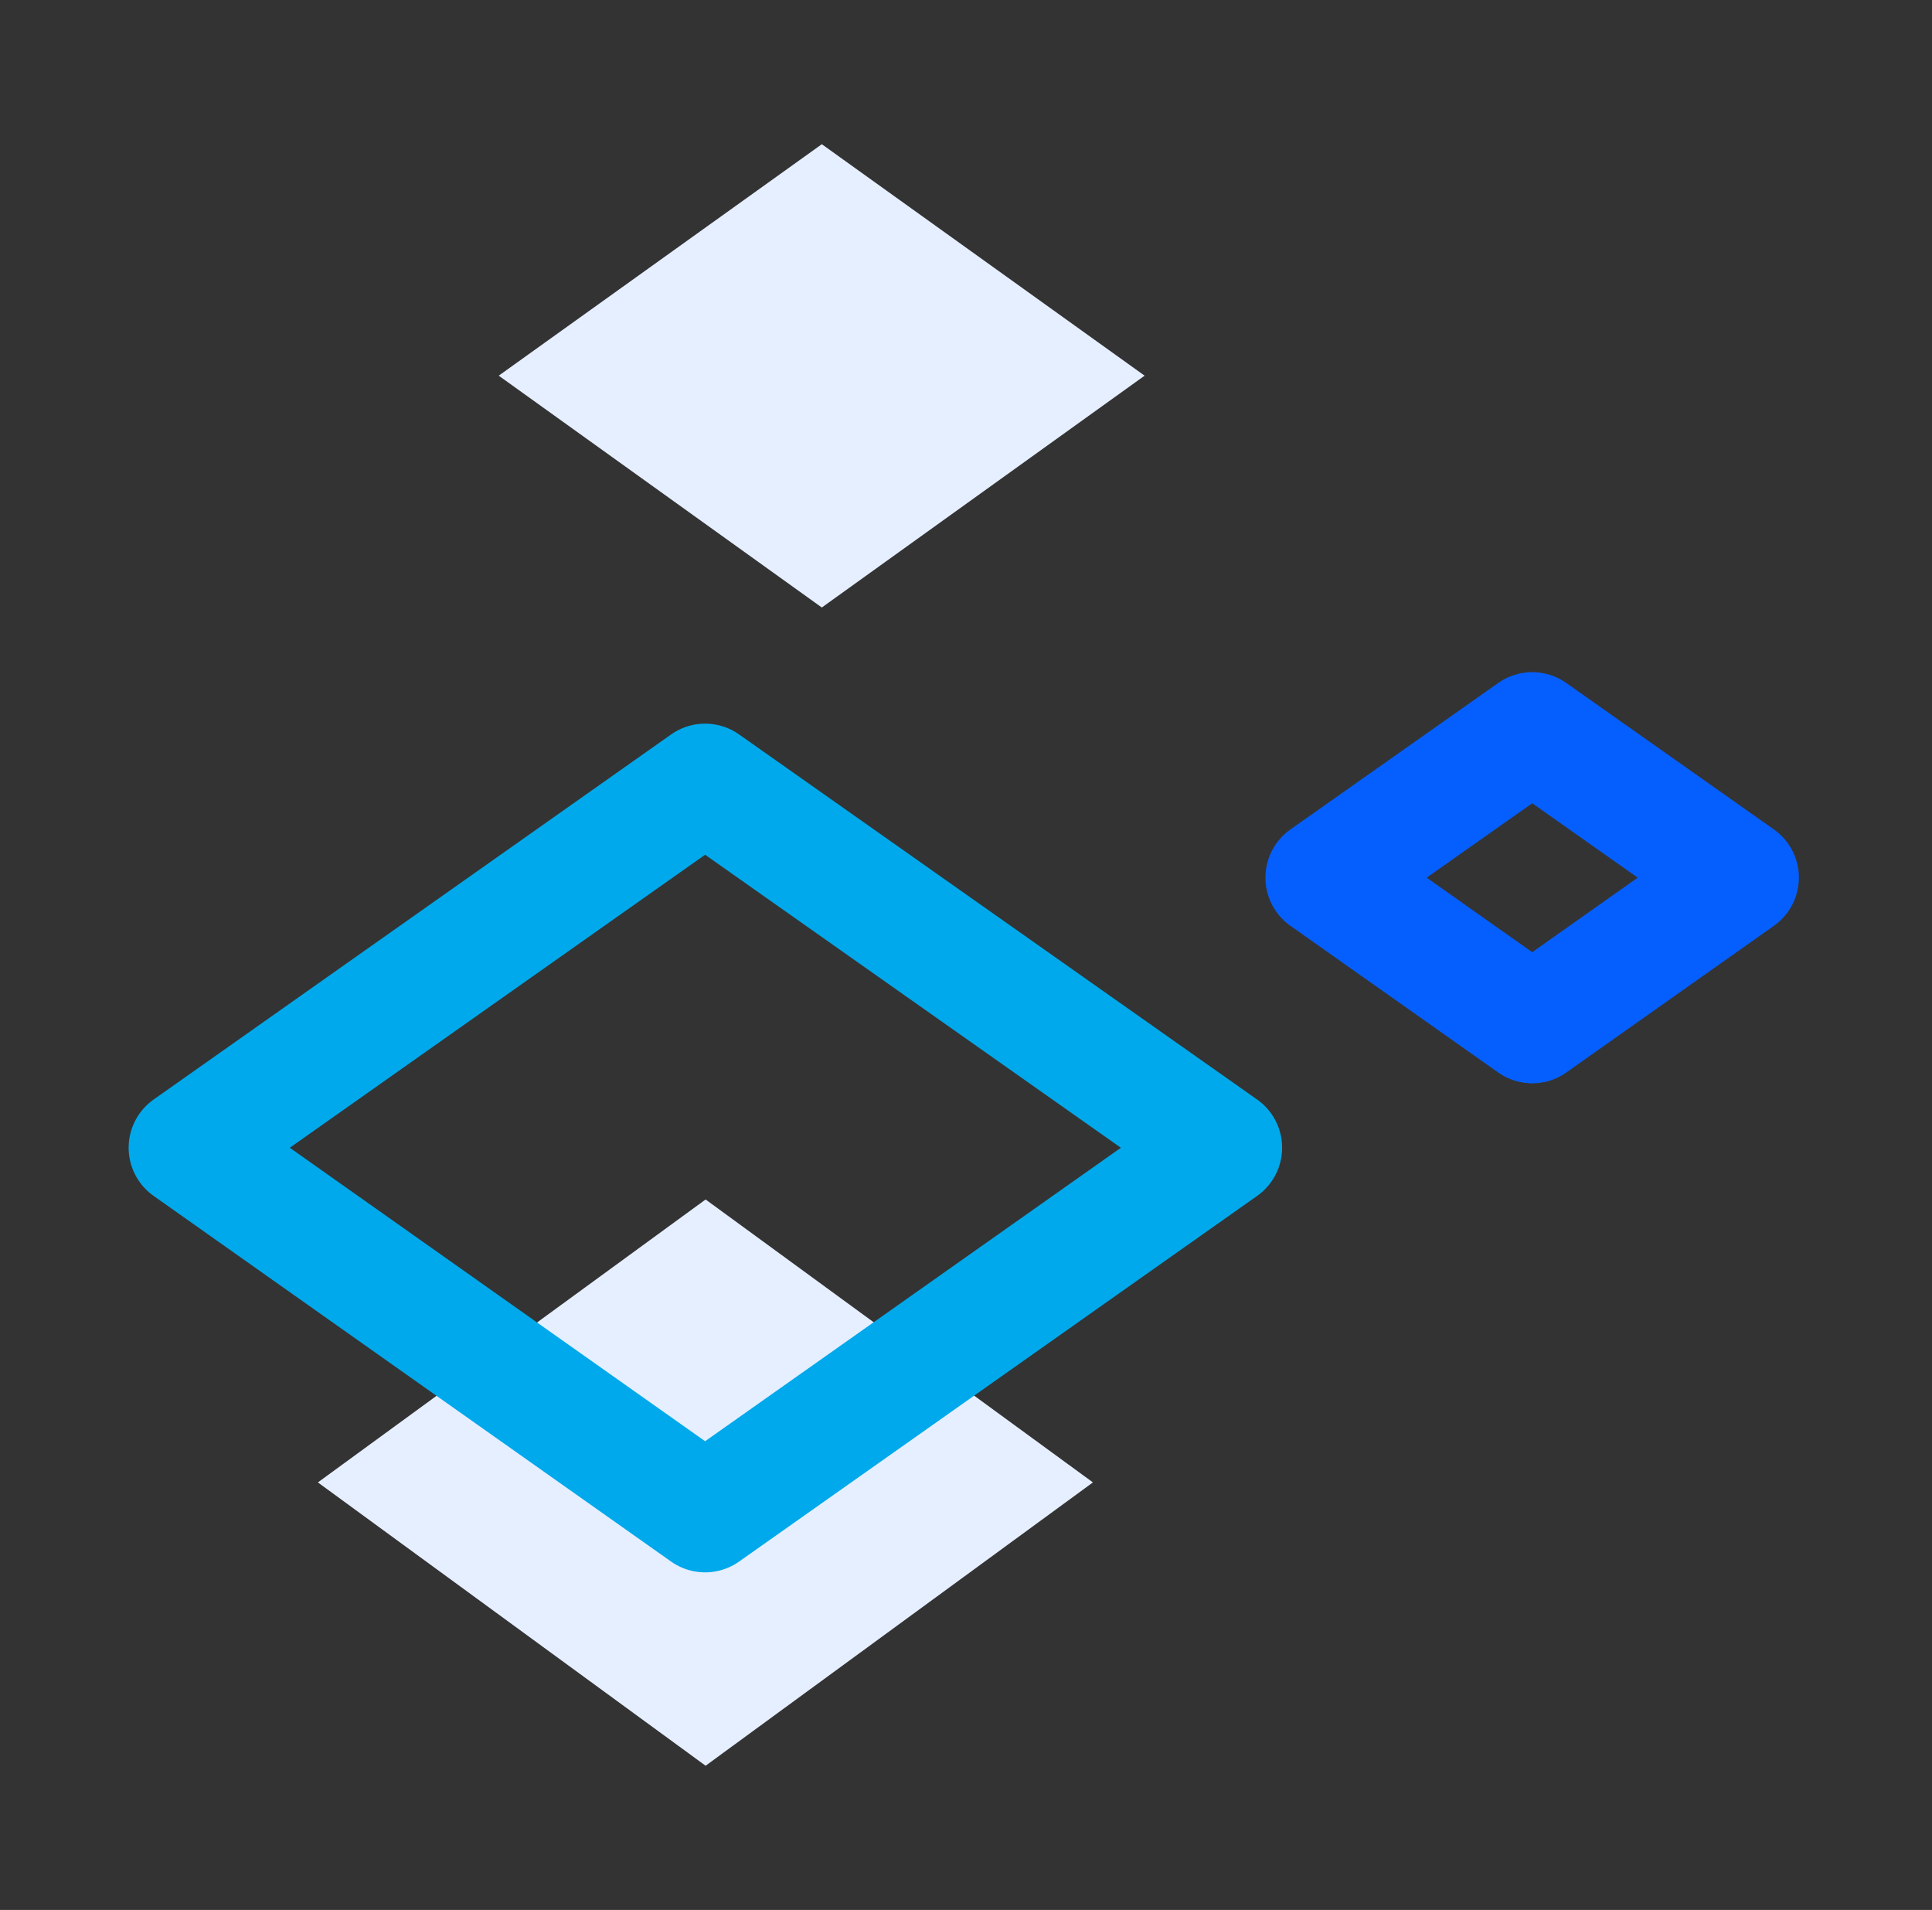
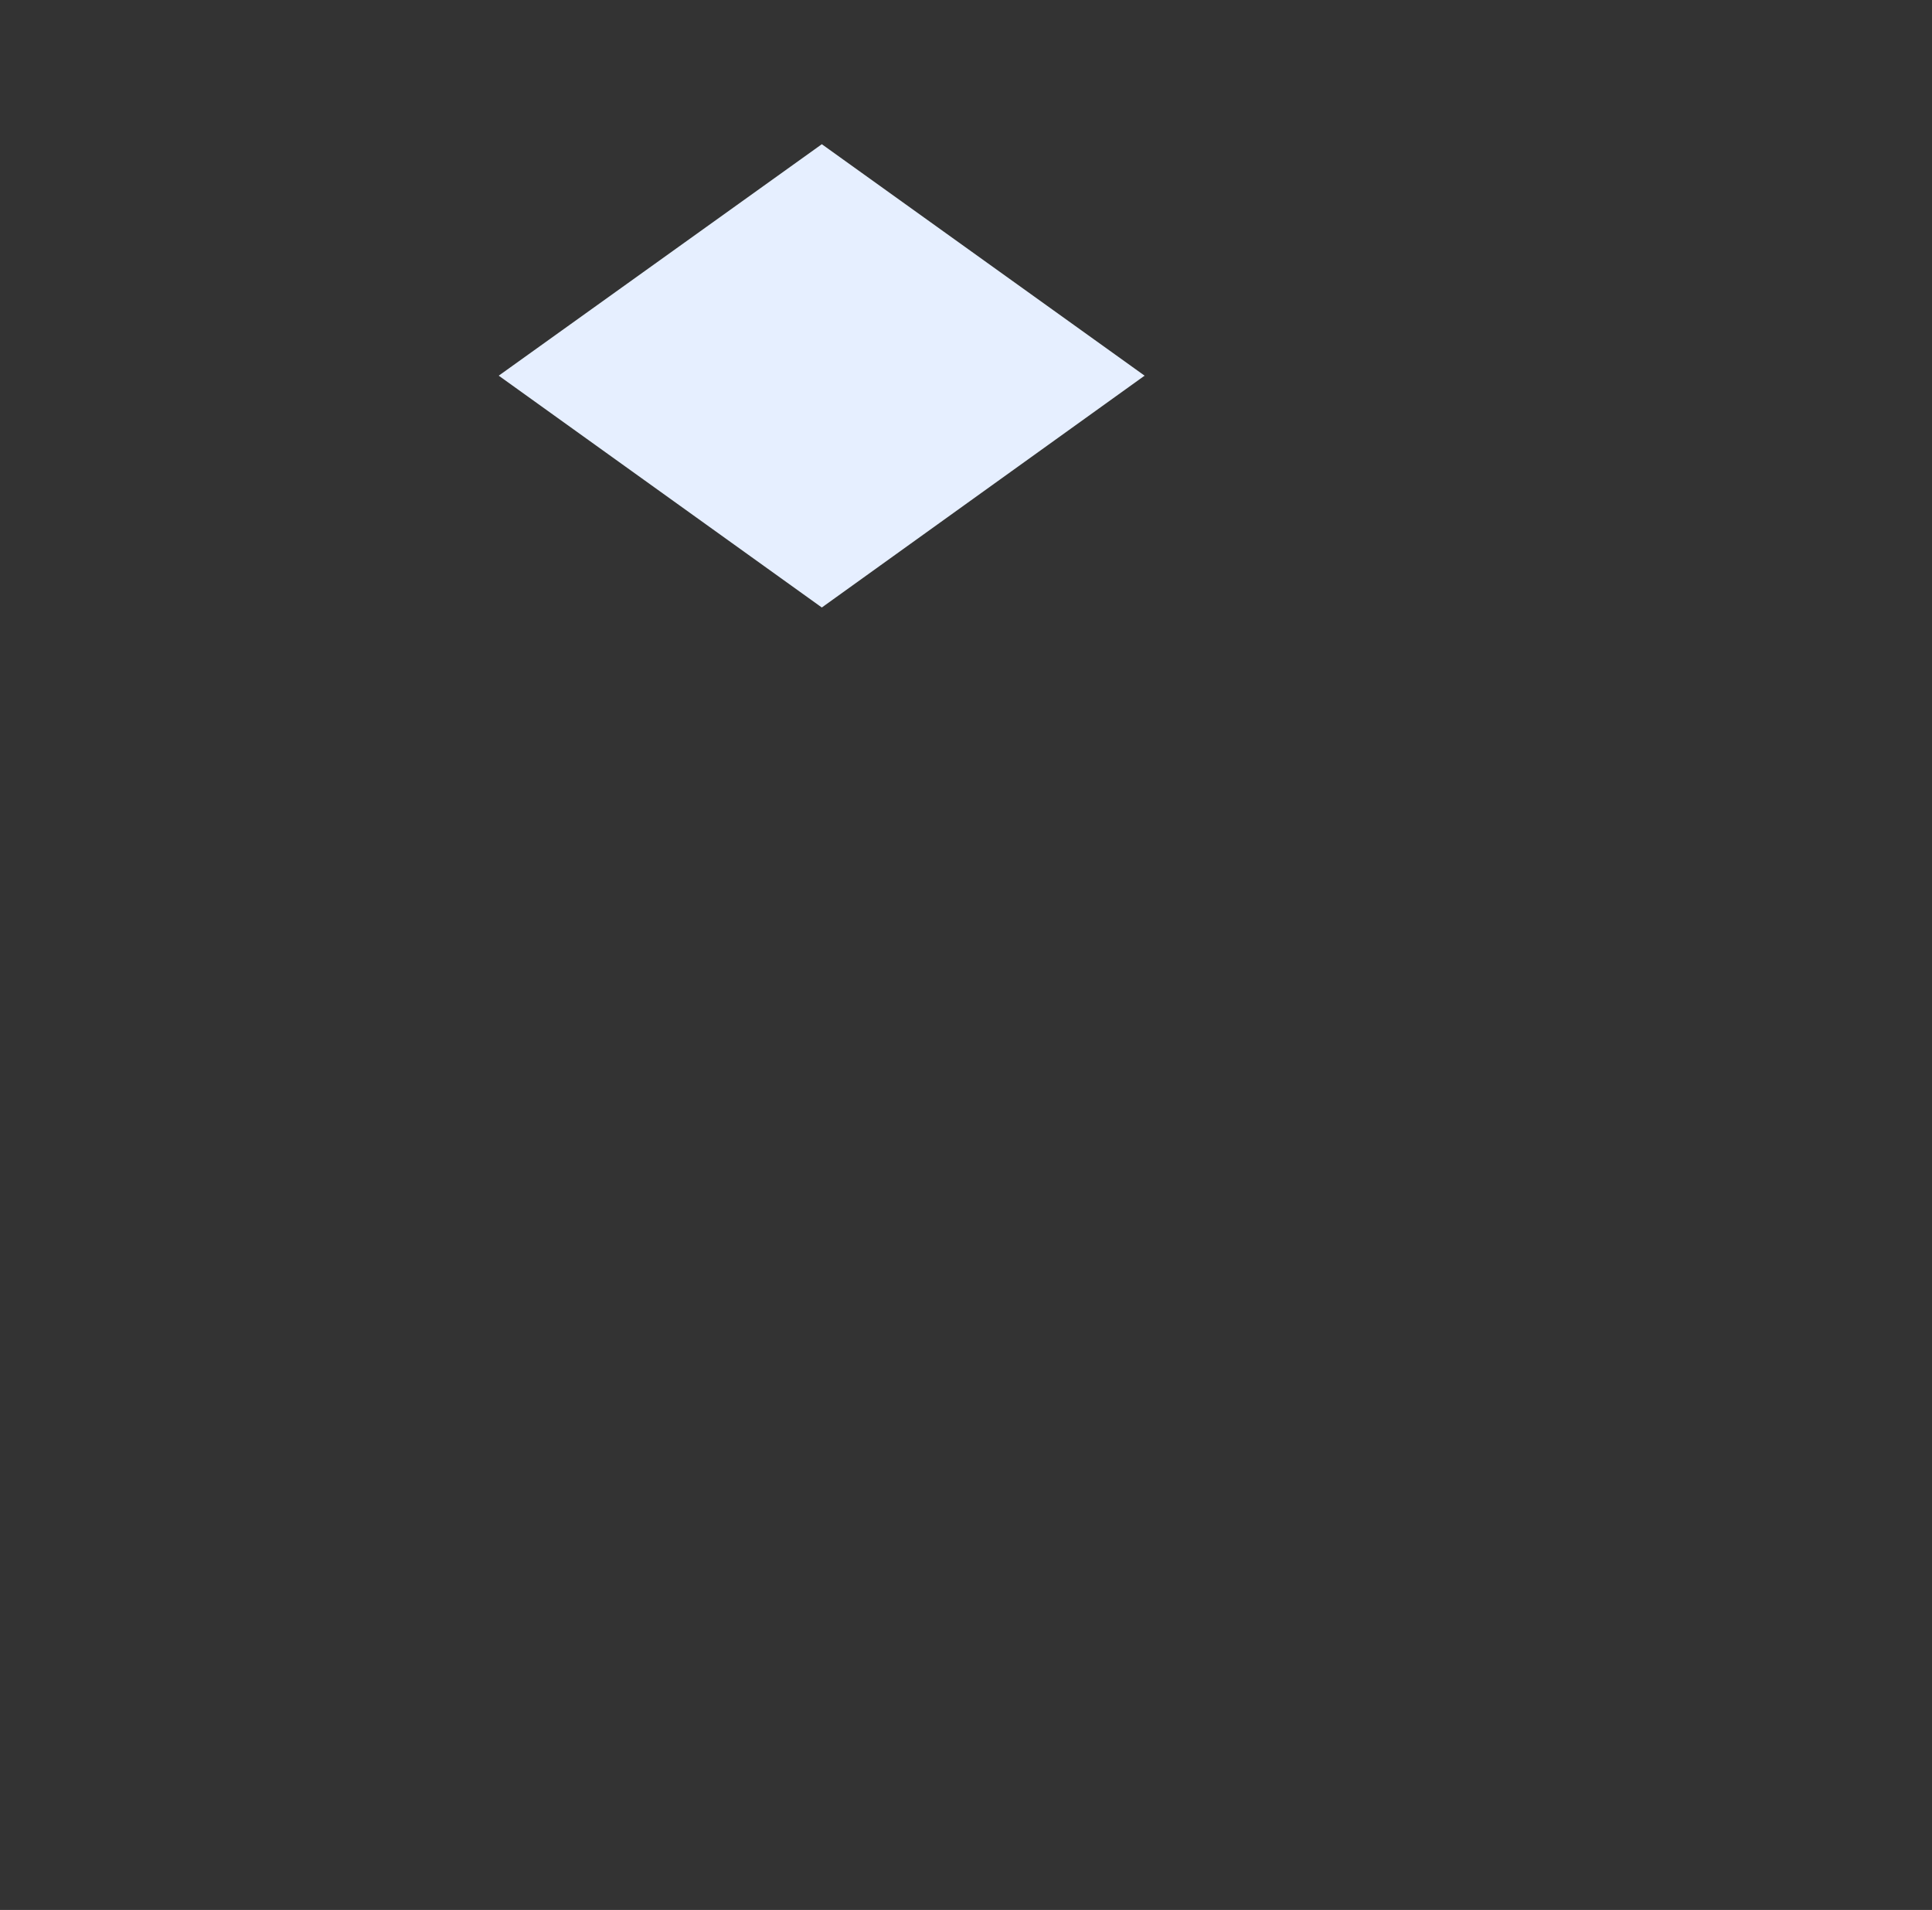
<svg xmlns="http://www.w3.org/2000/svg" width="86" height="85" viewBox="0 0 86 85" fill="none">
  <rect x="0" y="0" width="86" height="85" fill="#333333" stroke="none" />
-   <path fill-rule="evenodd" clip-rule="evenodd" d="M14.15 65.973L31.409 53.382L48.65 65.973L31.409 78.582L14.15 65.973Z" fill="#E6EFFF" />
  <g style="mix-blend-mode:multiply">
-     <path d="M31.386 67.352L8.35 51.078L31.386 34.829L54.447 51.078L31.386 67.352Z" stroke="#00A9EB" stroke-width="5.248" stroke-linecap="round" stroke-linejoin="round" />
-   </g>
-   <path d="M68.206 45.588L58.953 39.058L68.206 32.538L77.45 39.058L68.206 45.588Z" stroke="#055FFF" stroke-width="5.248" stroke-linecap="round" stroke-linejoin="round" />
+     </g>
  <path fill-rule="evenodd" clip-rule="evenodd" d="M22.2 16.719L36.582 6.418L50.95 16.719L36.582 27.036L22.2 16.719Z" fill="#E6EFFF" />
</svg>